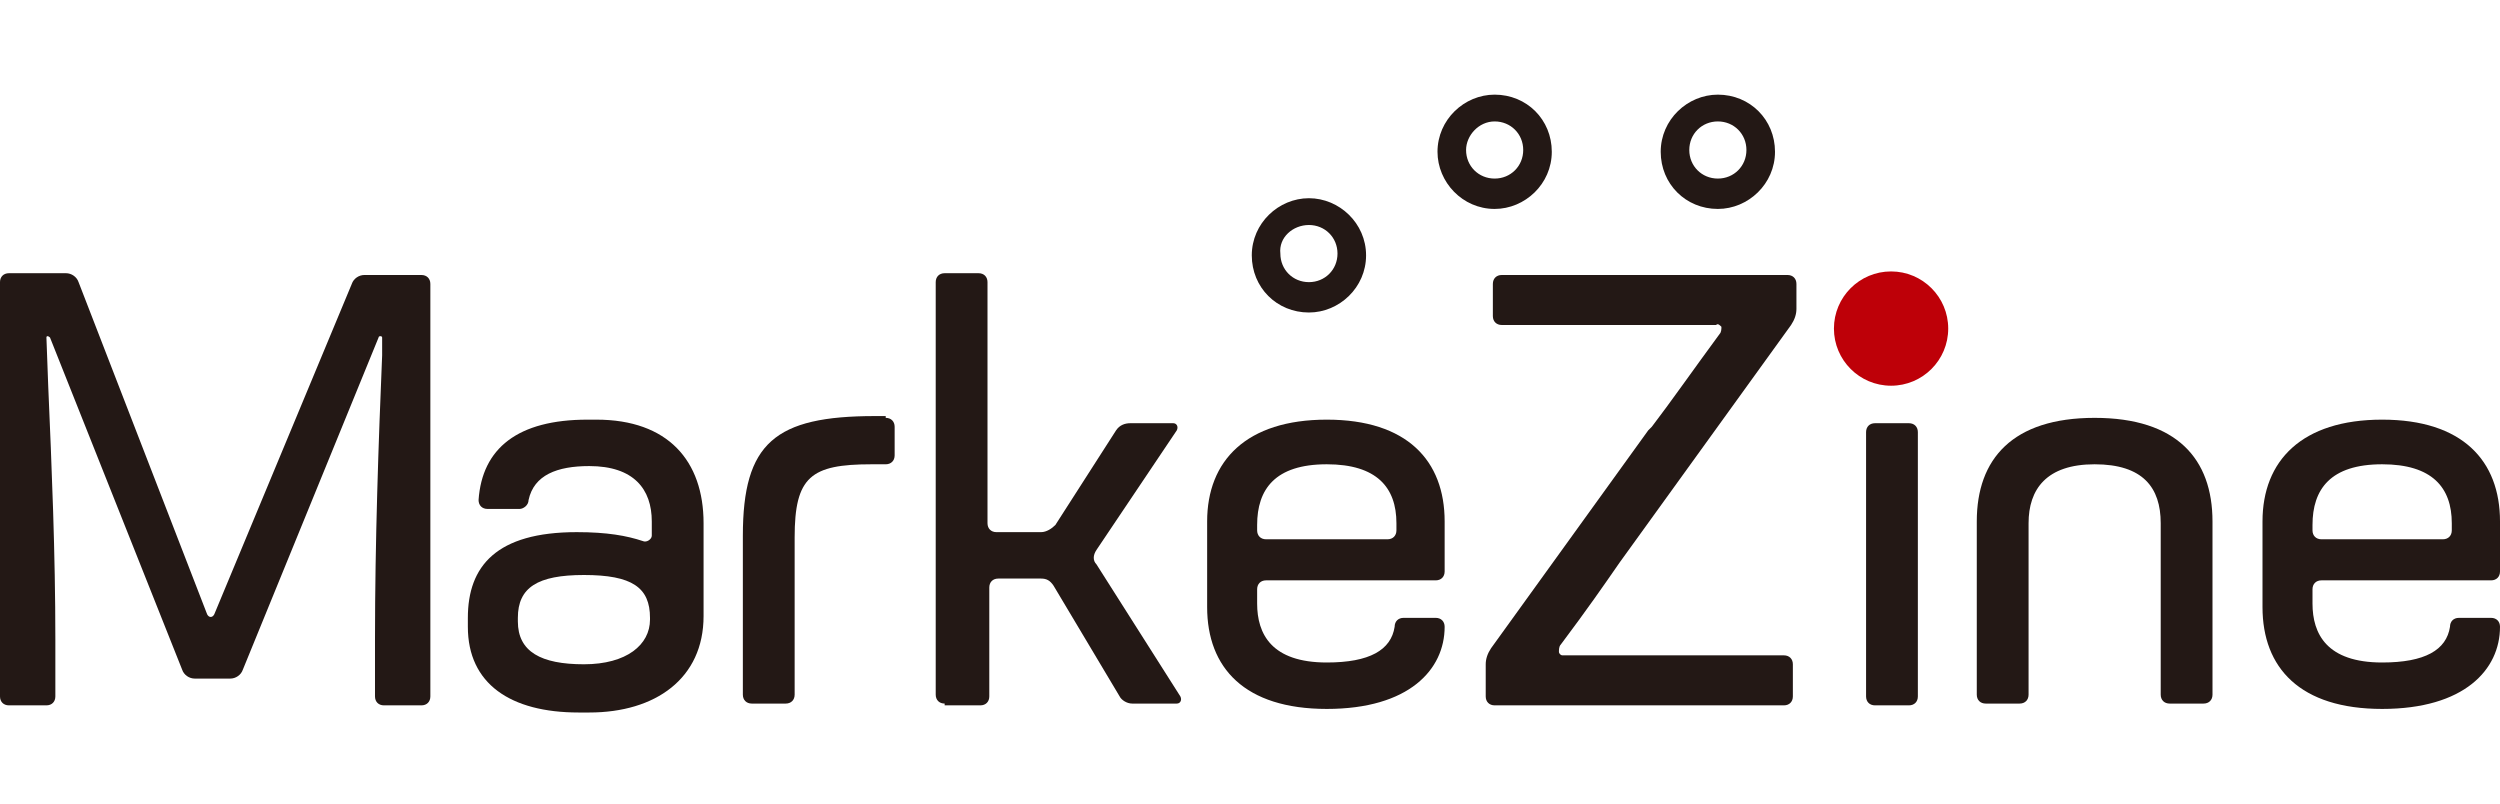
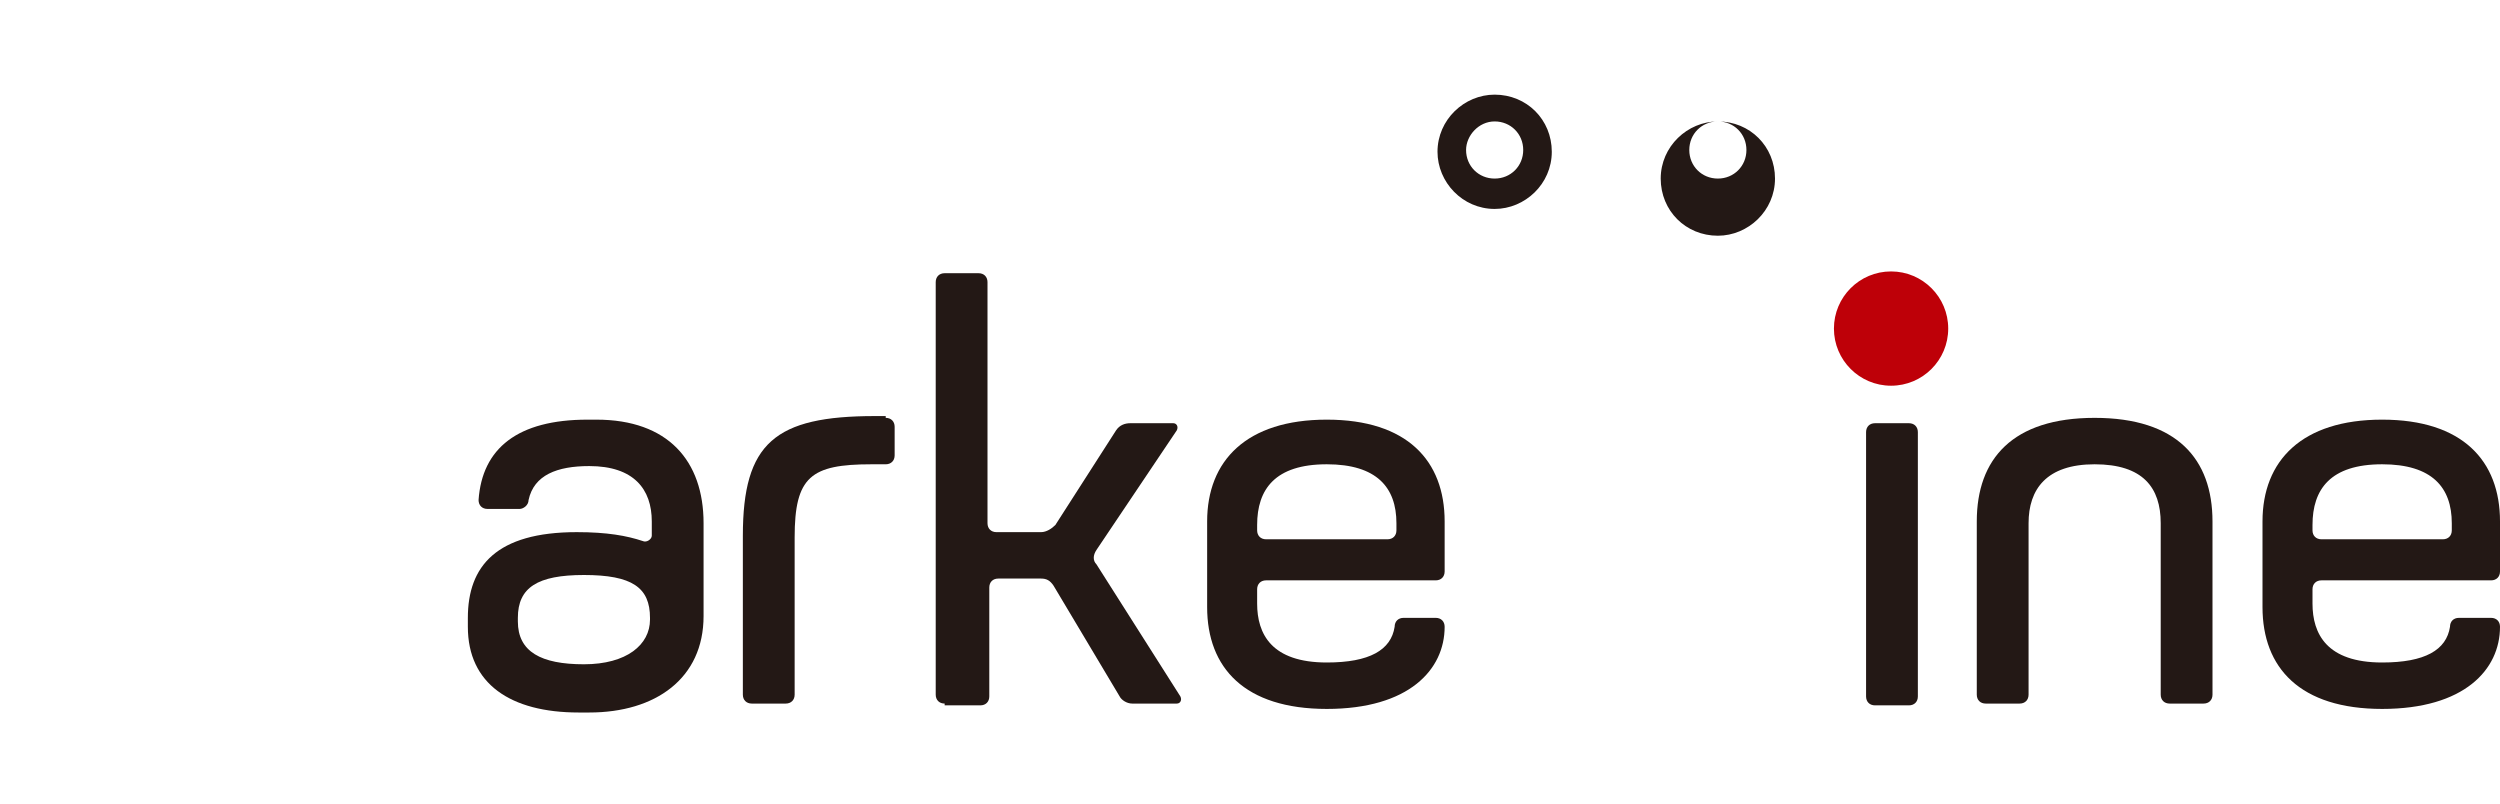
<svg xmlns="http://www.w3.org/2000/svg" enable-background="new 0 0 140 45" height="45" viewBox="0 0 140 45" width="140">
  <circle cx="105.9" cy="18.4" fill="#be0008" r="3.2" />
  <g fill="#231815">
-     <path d="m96.2 6.8c.9 0 1.6.7 1.6 1.6s-.7 1.6-1.6 1.6-1.6-.7-1.6-1.6.7-1.6 1.6-1.6m0-1.5c-1.7 0-3.2 1.4-3.2 3.2s1.4 3.2 3.2 3.2c1.7 0 3.2-1.4 3.2-3.2s-1.4-3.2-3.2-3.2z" />
+     <path d="m96.2 6.8c.9 0 1.6.7 1.6 1.6s-.7 1.6-1.6 1.6-1.6-.7-1.6-1.6.7-1.6 1.6-1.6c-1.7 0-3.2 1.4-3.2 3.2s1.4 3.2 3.2 3.2c1.7 0 3.2-1.4 3.2-3.2s-1.4-3.2-3.2-3.2z" />
    <path d="m83.7 6.8c.9 0 1.6.7 1.6 1.6s-.7 1.6-1.6 1.6-1.6-.7-1.6-1.6c-0-.8.7-1.6 1.6-1.6m0-1.5c-1.7 0-3.2 1.4-3.2 3.2 0 1.7 1.4 3.2 3.2 3.2 1.7 0 3.2-1.4 3.2-3.2s-1.4-3.2-3.2-3.2z" />
-     <path d="m73.3 12.6c.9 0 1.6.7 1.6 1.6s-.7 1.6-1.6 1.6-1.6-.7-1.6-1.6c-.1-.9.7-1.6 1.6-1.6m0-1.5c-1.7 0-3.2 1.4-3.2 3.2s1.4 3.2 3.2 3.2c1.7 0 3.2-1.4 3.2-3.2s-1.5-3.2-3.2-3.2z" />
    <path d="m26.2 34.6c0-2.9 1.6-4.8 6.1-4.8 1.7 0 2.8.2 3.7.5.2.1.5-.1.5-.3v-.8c0-1.8-1-3.1-3.5-3.1-1.8 0-3.1.5-3.4 1.9 0 .3-.3.5-.5.5h-1.8c-.3 0-.5-.2-.5-.5.2-2.9 2.2-4.5 6.1-4.5h.5c4 0 6 2.3 6 5.8v5.2c0 3.5-2.7 5.4-6.4 5.4h-.6c-3.8 0-6.2-1.6-6.2-4.8zm10.2 0c0-1.7-1-2.4-3.7-2.4-2.6 0-3.7.7-3.7 2.4v.2c0 1.7 1.3 2.4 3.7 2.4s3.7-1.1 3.7-2.5z" />
    <path d="m49.6 23.4c.3 0 .5.2.5.5v1.6c0 .3-.2.5-.5.5h-.8c-3.4 0-4.3.7-4.3 4.1v8.8c0 .3-.2.5-.5.5h-1.9c-.3 0-.5-.2-.5-.5v-8.9c0-5.2 1.8-6.7 7.4-6.7h.6z" />
    <path d="m52.9 39.4c-.3 0-.5-.2-.5-.5v-23.1c0-.3.2-.5.5-.5h1.9c.3 0 .5.2.5.5v13.5c0 .3.2.5.5.5h2.5c.3 0 .6-.2.8-.4l3.4-5.3c.2-.3.5-.4.8-.4h2.4c.2 0 .3.2.2.4l-4.5 6.7c-.2.3-.2.6 0 .8l4.7 7.4c.1.2 0 .4-.2.4h-2.5c-.3 0-.6-.2-.7-.4l-3.7-6.2c-.2-.3-.4-.4-.7-.4h-2.4c-.3 0-.5.2-.5.5v6.1c0 .3-.2.5-.5.5h-2z" />
    <path d="m70.9 32.5c-.3 0-.5.2-.5.5v.8c0 1.7.8 3.3 3.9 3.3 2.4 0 3.6-.7 3.8-2 0-.3.2-.5.5-.5h1.8c.3 0 .5.2.5.5 0 2.4-2 4.6-6.6 4.6s-6.7-2.3-6.7-5.7v-4.8c0-3.4 2.2-5.7 6.7-5.7s6.6 2.3 6.6 5.7v2.8c0 .3-.2.5-.5.5zm-.5-2.8c0 .3.2.5.5.5h6.8c.3 0 .5-.2.5-.5v-.4c0-2-1.1-3.3-3.9-3.3-2.9 0-3.9 1.4-3.9 3.4z" />
-     <path d="m4.4 15.8c-.1-.3-.4-.5-.7-.5h-3.2c-.3 0-.5.2-.5.5v23.2c0 .3.2.5.5.5h2.1c.3 0 .5-.2.5-.5v-3.2c0-4.8-.2-9.6-.4-14.2l-.1-2.7c0-.1.1-.1.2 0l7.4 18.6c.1.3.4.5.7.5h2c.3 0 .6-.2.7-.5l7.6-18.6c0-.1.2-.1.2 0v1c-.2 4.8-.4 10.4-.4 15.9v3.2c0 .3.2.5.5.5h2.1c.3 0 .5-.2.5-.5v-23.1c0-.3-.2-.5-.5-.5h-3.2c-.3 0-.6.2-.7.5l-7.7 18.5c-.1.2-.3.2-.4 0z" />
-     <path d="m96.4 18.3c0 .1 0 .3-.1.4-1.4 1.9-2.8 3.9-3.8 5.2l-.2.2-8.8 12.2c-.2.3-.3.6-.3.9v1.8c0 .3.2.5.5.5h16.2c.3 0 .5-.2.5-.5v-1.8c0-.3-.2-.5-.5-.5h-12.4c-.1 0-.2-.1-.2-.2s0-.3.1-.4c1.5-2 2.4-3.3 3.3-4.6l9.6-13.3c.2-.3.3-.6.3-.9v-1.4c0-.3-.2-.5-.5-.5h-16c-.3 0-.5.2-.5.5v1.8c0 .3.2.5.5.5h12c.1-.1.2 0 .3.1z" />
    <path d="m106.9 23.7c.3 0 .5.2.5.5v14.8c0 .3-.2.5-.5.5h-1.9c-.3 0-.5-.2-.5-.5v-14.8c0-.3.2-.5.5-.5z" />
    <path d="m123.9 38.9c0 .3-.2.5-.5.5h-1.9c-.3 0-.5-.2-.5-.5v-9.6c0-2-1-3.3-3.7-3.3s-3.7 1.4-3.7 3.3v9.6c0 .3-.2.5-.5.5h-1.9c-.3 0-.5-.2-.5-.5v-9.7c0-3.5 2-5.8 6.6-5.8s6.6 2.3 6.6 5.8z" />
    <path d="m130 32.5c-.3 0-.5.2-.5.5v.8c0 1.7.8 3.3 3.9 3.3 2.4 0 3.6-.7 3.8-2 0-.3.2-.5.5-.5h1.8c.3 0 .5.2.5.5 0 2.4-2 4.6-6.6 4.6s-6.7-2.3-6.7-5.7v-4.8c0-3.4 2.2-5.7 6.7-5.7s6.6 2.3 6.6 5.7v2.8c0 .3-.2.5-.5.5zm-.5-2.8c0 .3.2.5.5.5h6.8c.3 0 .5-.2.5-.5v-.4c0-2-1.1-3.3-3.9-3.3-2.9 0-3.9 1.4-3.9 3.4z" />
  </g>
</svg>